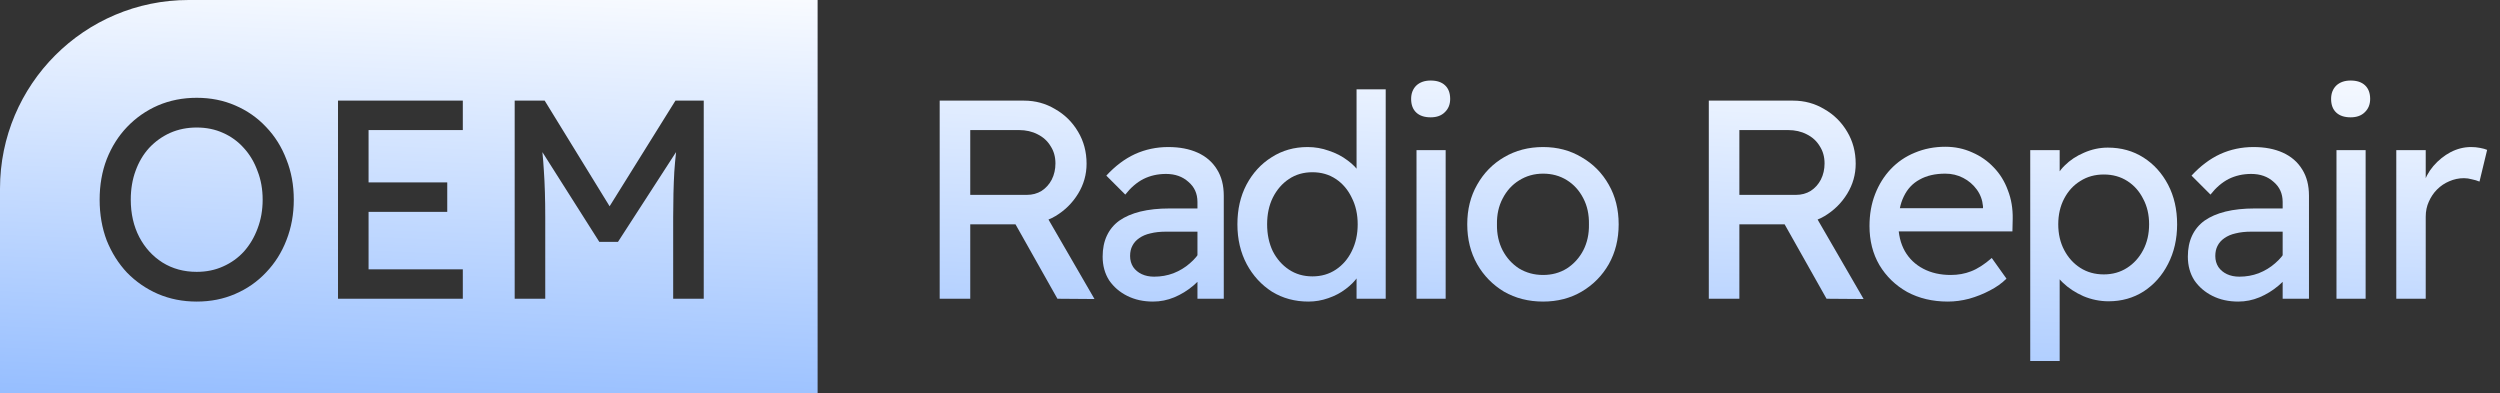
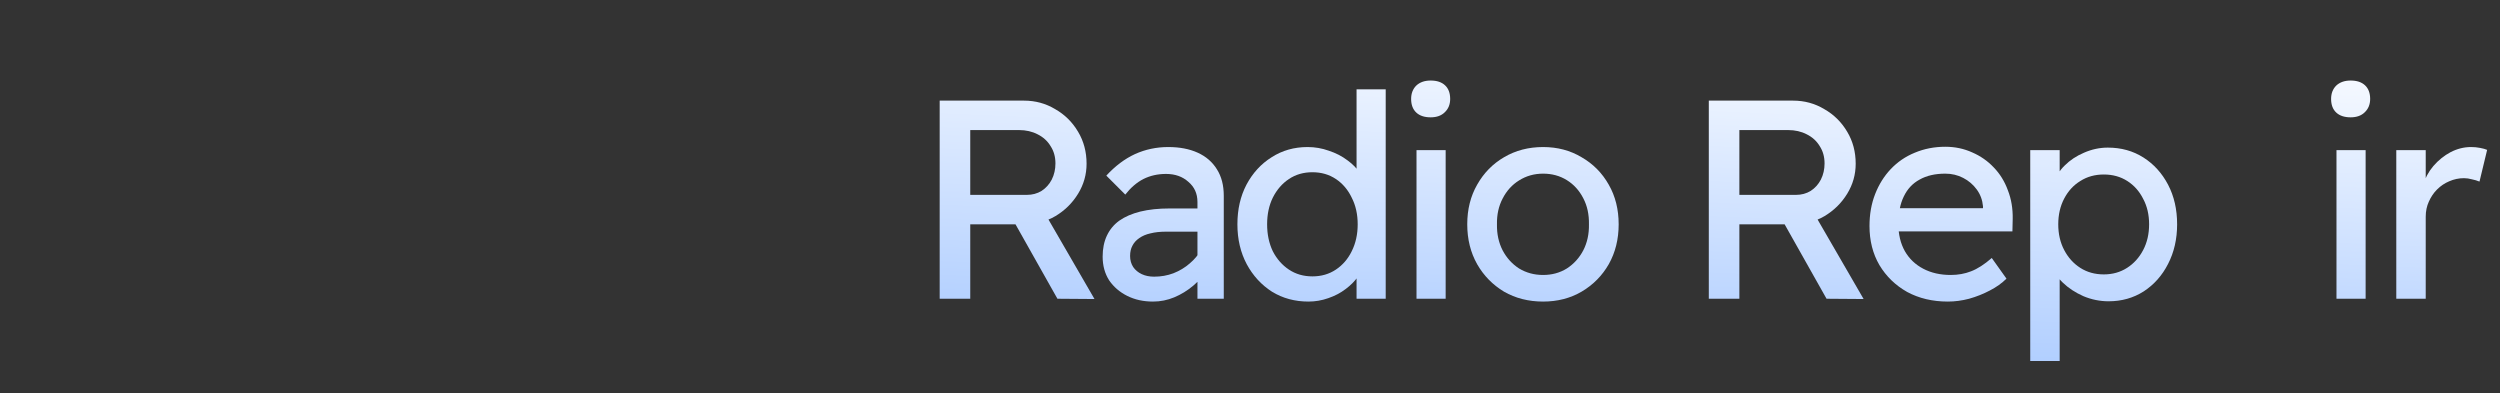
<svg xmlns="http://www.w3.org/2000/svg" width="159" height="25" viewBox="0 0 159 25" fill="none">
  <rect x="0" y="0" width="159" height="25" fill="#333333" stroke="none" />
  <path d="M59.764 19V6.4H65.128C65.848 6.4 66.508 6.58 67.108 6.94C67.72 7.288 68.206 7.768 68.566 8.38C68.926 8.98 69.106 9.658 69.106 10.414C69.106 11.098 68.926 11.734 68.566 12.322C68.206 12.91 67.726 13.384 67.126 13.744C66.526 14.092 65.86 14.266 65.128 14.266H61.708V19H59.764ZM67.252 19L64.048 13.312L66.046 12.862L69.61 19.018L67.252 19ZM61.708 12.394H65.308C65.656 12.394 65.968 12.31 66.244 12.142C66.52 11.962 66.736 11.722 66.892 11.422C67.048 11.11 67.126 10.768 67.126 10.396C67.126 9.976 67.024 9.61 66.82 9.298C66.628 8.974 66.352 8.722 65.992 8.542C65.644 8.362 65.248 8.272 64.804 8.272H61.708V12.394Z" fill="url(#paint0_linear_4001_6)" />
  <path d="M76.158 19V12.844C76.158 12.316 75.966 11.89 75.582 11.566C75.21 11.23 74.736 11.062 74.16 11.062C73.632 11.062 73.152 11.17 72.72 11.386C72.3 11.602 71.916 11.932 71.568 12.376L70.362 11.17C70.926 10.558 71.532 10.102 72.18 9.802C72.84 9.502 73.548 9.352 74.304 9.352C75.024 9.352 75.648 9.472 76.176 9.712C76.704 9.952 77.112 10.306 77.4 10.774C77.688 11.23 77.832 11.788 77.832 12.448V19H76.158ZM73.332 19.18C72.72 19.18 72.174 19.06 71.694 18.82C71.214 18.58 70.83 18.25 70.542 17.83C70.266 17.398 70.128 16.894 70.128 16.318C70.128 15.814 70.218 15.37 70.398 14.986C70.578 14.602 70.842 14.284 71.19 14.032C71.55 13.78 71.994 13.588 72.522 13.456C73.062 13.324 73.68 13.258 74.376 13.258H77.004L76.842 14.734H74.142C73.782 14.734 73.458 14.77 73.17 14.842C72.894 14.902 72.654 15.004 72.45 15.148C72.258 15.28 72.114 15.442 72.018 15.634C71.922 15.814 71.874 16.03 71.874 16.282C71.874 16.546 71.94 16.78 72.072 16.984C72.204 17.176 72.384 17.326 72.612 17.434C72.84 17.542 73.104 17.596 73.404 17.596C73.836 17.596 74.244 17.524 74.628 17.38C75.024 17.224 75.372 17.014 75.672 16.75C75.984 16.486 76.224 16.192 76.392 15.868L76.824 17.074C76.572 17.494 76.26 17.86 75.888 18.172C75.516 18.484 75.114 18.73 74.682 18.91C74.25 19.09 73.8 19.18 73.332 19.18Z" fill="url(#paint1_linear_4001_6)" />
  <path d="M83.217 19.18C82.353 19.18 81.579 18.97 80.895 18.55C80.223 18.118 79.689 17.536 79.293 16.804C78.897 16.06 78.699 15.214 78.699 14.266C78.699 13.318 78.891 12.478 79.275 11.746C79.671 11.002 80.205 10.42 80.877 10C81.549 9.568 82.311 9.352 83.163 9.352C83.631 9.352 84.081 9.43 84.513 9.586C84.957 9.73 85.353 9.934 85.701 10.198C86.049 10.45 86.319 10.732 86.511 11.044C86.715 11.344 86.817 11.65 86.817 11.962L86.277 11.998V5.68H88.131V19H86.277V16.75H86.637C86.637 17.038 86.541 17.326 86.349 17.614C86.157 17.89 85.899 18.148 85.575 18.388C85.263 18.628 84.897 18.82 84.477 18.964C84.069 19.108 83.649 19.18 83.217 19.18ZM83.469 17.578C84.033 17.578 84.531 17.434 84.963 17.146C85.395 16.858 85.731 16.468 85.971 15.976C86.223 15.472 86.349 14.902 86.349 14.266C86.349 13.63 86.223 13.066 85.971 12.574C85.731 12.07 85.395 11.674 84.963 11.386C84.531 11.098 84.033 10.954 83.469 10.954C82.905 10.954 82.407 11.098 81.975 11.386C81.543 11.674 81.201 12.07 80.949 12.574C80.709 13.066 80.589 13.63 80.589 14.266C80.589 14.902 80.709 15.472 80.949 15.976C81.201 16.468 81.543 16.858 81.975 17.146C82.407 17.434 82.905 17.578 83.469 17.578Z" fill="url(#paint2_linear_4001_6)" />
  <path d="M90.09 19V9.55H91.944V19H90.09ZM90.99 7.462C90.594 7.462 90.287 7.36 90.072 7.156C89.856 6.952 89.748 6.664 89.748 6.292C89.748 5.944 89.856 5.662 90.072 5.446C90.299 5.23 90.606 5.122 90.99 5.122C91.385 5.122 91.692 5.224 91.907 5.428C92.124 5.632 92.231 5.92 92.231 6.292C92.231 6.64 92.118 6.922 91.889 7.138C91.674 7.354 91.374 7.462 90.99 7.462Z" fill="url(#paint3_linear_4001_6)" />
  <path d="M98.141 19.18C97.217 19.18 96.389 18.97 95.657 18.55C94.937 18.118 94.367 17.536 93.947 16.804C93.527 16.06 93.317 15.214 93.317 14.266C93.317 13.318 93.527 12.478 93.947 11.746C94.367 11.002 94.937 10.42 95.657 10C96.389 9.568 97.217 9.352 98.141 9.352C99.053 9.352 99.869 9.568 100.589 10C101.321 10.42 101.897 11.002 102.317 11.746C102.737 12.478 102.947 13.318 102.947 14.266C102.947 15.214 102.737 16.06 102.317 16.804C101.897 17.536 101.321 18.118 100.589 18.55C99.869 18.97 99.053 19.18 98.141 19.18ZM98.141 17.488C98.705 17.488 99.209 17.35 99.653 17.074C100.097 16.786 100.445 16.402 100.697 15.922C100.949 15.43 101.069 14.878 101.057 14.266C101.069 13.642 100.949 13.09 100.697 12.61C100.445 12.118 100.097 11.734 99.653 11.458C99.209 11.182 98.705 11.044 98.141 11.044C97.577 11.044 97.067 11.188 96.611 11.476C96.167 11.752 95.819 12.136 95.567 12.628C95.315 13.108 95.195 13.654 95.207 14.266C95.195 14.878 95.315 15.43 95.567 15.922C95.819 16.402 96.167 16.786 96.611 17.074C97.067 17.35 97.577 17.488 98.141 17.488Z" fill="url(#paint4_linear_4001_6)" />
  <path d="M108.68 19V6.4H114.044C114.764 6.4 115.424 6.58 116.024 6.94C116.636 7.288 117.122 7.768 117.482 8.38C117.842 8.98 118.022 9.658 118.022 10.414C118.022 11.098 117.842 11.734 117.482 12.322C117.122 12.91 116.642 13.384 116.042 13.744C115.442 14.092 114.776 14.266 114.044 14.266H110.624V19H108.68ZM116.168 19L112.964 13.312L114.962 12.862L118.526 19.018L116.168 19ZM110.624 12.394H114.224C114.572 12.394 114.884 12.31 115.16 12.142C115.436 11.962 115.652 11.722 115.808 11.422C115.964 11.11 116.042 10.768 116.042 10.396C116.042 9.976 115.94 9.61 115.736 9.298C115.544 8.974 115.268 8.722 114.908 8.542C114.56 8.362 114.164 8.272 113.72 8.272H110.624V12.394Z" fill="url(#paint5_linear_4001_6)" />
  <path d="M123.886 19.18C122.914 19.18 122.05 18.976 121.294 18.568C120.55 18.148 119.962 17.578 119.53 16.858C119.11 16.138 118.9 15.31 118.9 14.374C118.9 13.63 119.02 12.952 119.26 12.34C119.5 11.728 119.83 11.2 120.25 10.756C120.682 10.3 121.192 9.952 121.78 9.712C122.38 9.46 123.028 9.334 123.724 9.334C124.336 9.334 124.906 9.454 125.434 9.694C125.962 9.922 126.418 10.24 126.802 10.648C127.198 11.056 127.498 11.542 127.702 12.106C127.918 12.658 128.02 13.264 128.008 13.924L127.99 14.716H120.268L119.854 13.24H126.388L126.118 13.546V13.114C126.082 12.718 125.95 12.364 125.722 12.052C125.494 11.74 125.206 11.494 124.858 11.314C124.51 11.134 124.132 11.044 123.724 11.044C123.076 11.044 122.53 11.17 122.086 11.422C121.642 11.662 121.306 12.022 121.078 12.502C120.85 12.97 120.736 13.552 120.736 14.248C120.736 14.908 120.874 15.484 121.15 15.976C121.426 16.456 121.816 16.828 122.32 17.092C122.824 17.356 123.406 17.488 124.066 17.488C124.534 17.488 124.966 17.41 125.362 17.254C125.77 17.098 126.208 16.816 126.676 16.408L127.612 17.722C127.324 18.01 126.97 18.262 126.55 18.478C126.142 18.694 125.704 18.868 125.236 19C124.78 19.12 124.33 19.18 123.886 19.18Z" fill="url(#paint6_linear_4001_6)" />
  <path d="M129.123 22.96V9.55H130.995V11.71L130.707 11.548C130.779 11.188 130.983 10.846 131.319 10.522C131.655 10.186 132.063 9.916 132.543 9.712C133.035 9.496 133.539 9.388 134.055 9.388C134.907 9.388 135.663 9.598 136.323 10.018C136.983 10.438 137.505 11.014 137.889 11.746C138.273 12.478 138.465 13.318 138.465 14.266C138.465 15.202 138.273 16.042 137.889 16.786C137.517 17.518 137.001 18.1 136.341 18.532C135.681 18.952 134.937 19.162 134.109 19.162C133.557 19.162 133.023 19.054 132.507 18.838C131.991 18.61 131.553 18.322 131.193 17.974C130.833 17.626 130.611 17.266 130.527 16.894L130.995 16.642V22.96H129.123ZM133.803 17.452C134.355 17.452 134.847 17.314 135.279 17.038C135.711 16.762 136.053 16.384 136.305 15.904C136.557 15.424 136.683 14.878 136.683 14.266C136.683 13.654 136.557 13.114 136.305 12.646C136.065 12.166 135.729 11.788 135.297 11.512C134.865 11.236 134.367 11.098 133.803 11.098C133.239 11.098 132.741 11.236 132.309 11.512C131.877 11.776 131.535 12.148 131.283 12.628C131.031 13.108 130.905 13.654 130.905 14.266C130.905 14.878 131.031 15.424 131.283 15.904C131.535 16.384 131.877 16.762 132.309 17.038C132.741 17.314 133.239 17.452 133.803 17.452Z" fill="url(#paint7_linear_4001_6)" />
-   <path d="M145.177 19V12.844C145.177 12.316 144.985 11.89 144.601 11.566C144.229 11.23 143.755 11.062 143.179 11.062C142.651 11.062 142.171 11.17 141.739 11.386C141.319 11.602 140.935 11.932 140.587 12.376L139.381 11.17C139.945 10.558 140.551 10.102 141.199 9.802C141.859 9.502 142.567 9.352 143.323 9.352C144.043 9.352 144.667 9.472 145.195 9.712C145.723 9.952 146.131 10.306 146.419 10.774C146.707 11.23 146.851 11.788 146.851 12.448V19H145.177ZM142.351 19.18C141.739 19.18 141.193 19.06 140.713 18.82C140.233 18.58 139.849 18.25 139.561 17.83C139.285 17.398 139.147 16.894 139.147 16.318C139.147 15.814 139.237 15.37 139.417 14.986C139.597 14.602 139.861 14.284 140.209 14.032C140.569 13.78 141.013 13.588 141.541 13.456C142.081 13.324 142.699 13.258 143.395 13.258H146.023L145.861 14.734H143.161C142.801 14.734 142.477 14.77 142.189 14.842C141.913 14.902 141.673 15.004 141.469 15.148C141.277 15.28 141.133 15.442 141.037 15.634C140.941 15.814 140.893 16.03 140.893 16.282C140.893 16.546 140.959 16.78 141.091 16.984C141.223 17.176 141.403 17.326 141.631 17.434C141.859 17.542 142.123 17.596 142.423 17.596C142.855 17.596 143.263 17.524 143.647 17.38C144.043 17.224 144.391 17.014 144.691 16.75C145.003 16.486 145.243 16.192 145.411 15.868L145.843 17.074C145.591 17.494 145.279 17.86 144.907 18.172C144.535 18.484 144.133 18.73 143.701 18.91C143.269 19.09 142.819 19.18 142.351 19.18Z" fill="url(#paint8_linear_4001_6)" />
  <path d="M148.6 19V9.55H150.454V19H148.6ZM149.5 7.462C149.104 7.462 148.798 7.36 148.582 7.156C148.366 6.952 148.258 6.664 148.258 6.292C148.258 5.944 148.366 5.662 148.582 5.446C148.81 5.23 149.116 5.122 149.5 5.122C149.896 5.122 150.202 5.224 150.418 5.428C150.634 5.632 150.742 5.92 150.742 6.292C150.742 6.64 150.628 6.922 150.4 7.138C150.184 7.354 149.884 7.462 149.5 7.462Z" fill="url(#paint9_linear_4001_6)" />
  <path d="M152.404 19V9.55H154.276V12.52L154.096 11.8C154.228 11.344 154.45 10.93 154.762 10.558C155.086 10.186 155.452 9.892 155.86 9.676C156.28 9.46 156.712 9.352 157.156 9.352C157.36 9.352 157.552 9.37 157.732 9.406C157.924 9.442 158.074 9.484 158.182 9.532L157.696 11.548C157.552 11.488 157.39 11.44 157.21 11.404C157.042 11.356 156.874 11.332 156.706 11.332C156.382 11.332 156.07 11.398 155.77 11.53C155.482 11.65 155.224 11.824 154.996 12.052C154.78 12.268 154.606 12.526 154.474 12.826C154.342 13.114 154.276 13.432 154.276 13.78V19H152.404Z" fill="url(#paint10_linear_4001_6)" />
-   <path fill-rule="evenodd" clip-rule="evenodd" d="M0 12C0 5.373 5.373 0 12 0H52V25H0V12ZM12.511 19.18C11.623 19.18 10.801 19.018 10.045 18.694C9.301 18.37 8.647 17.92 8.083 17.344C7.531 16.756 7.099 16.072 6.787 15.292C6.487 14.5 6.337 13.636 6.337 12.7C6.337 11.764 6.487 10.906 6.787 10.126C7.099 9.334 7.531 8.65 8.083 8.074C8.647 7.486 9.301 7.03 10.045 6.706C10.801 6.382 11.623 6.22 12.511 6.22C13.399 6.22 14.215 6.382 14.959 6.706C15.715 7.03 16.369 7.486 16.921 8.074C17.485 8.662 17.917 9.352 18.217 10.144C18.529 10.924 18.685 11.776 18.685 12.7C18.685 13.624 18.529 14.482 18.217 15.274C17.917 16.054 17.485 16.738 16.921 17.326C16.369 17.914 15.715 18.37 14.959 18.694C14.215 19.018 13.399 19.18 12.511 19.18ZM14.185 16.948C13.681 17.176 13.123 17.29 12.511 17.29C11.695 17.29 10.969 17.092 10.333 16.696C9.709 16.3 9.217 15.76 8.857 15.076C8.497 14.38 8.317 13.588 8.317 12.7C8.317 12.028 8.419 11.416 8.623 10.864C8.827 10.3 9.115 9.814 9.487 9.406C9.871 8.998 10.315 8.68 10.819 8.452C11.335 8.224 11.899 8.11 12.511 8.11C13.123 8.11 13.681 8.224 14.185 8.452C14.701 8.68 15.145 9.004 15.517 9.424C15.889 9.832 16.177 10.318 16.381 10.882C16.597 11.434 16.705 12.04 16.705 12.7C16.705 13.36 16.597 13.972 16.381 14.536C16.177 15.088 15.889 15.574 15.517 15.994C15.145 16.402 14.701 16.72 14.185 16.948ZM29.435 19H21.497V6.4H29.435V8.272H23.441V11.602H28.445V13.474H23.441V17.128H29.435V19ZM32.734 19H34.678V13.834C34.678 12.67 34.648 11.668 34.588 10.828C34.566 10.438 34.535 10.054 34.496 9.675L38.116 15.382H39.304L42.998 9.672C42.952 10.086 42.915 10.501 42.886 10.918C42.838 11.782 42.814 12.754 42.814 13.834V19H44.758V6.4H42.958L38.771 13.119L34.642 6.4H32.734V19Z" fill="url(#paint11_linear_4001_6)" />
  <defs>
    <linearGradient id="paint0_linear_4001_6" x1="95.5" y1="-2.58405e-06" x2="92.5" y2="70.5" gradientUnits="userSpaceOnUse">
      <stop stop-color="white" />
      <stop offset="1" stop-color="#0061FF" />
    </linearGradient>
    <linearGradient id="paint1_linear_4001_6" x1="95.5" y1="-2.58405e-06" x2="92.5" y2="70.5" gradientUnits="userSpaceOnUse">
      <stop stop-color="white" />
      <stop offset="1" stop-color="#0061FF" />
    </linearGradient>
    <linearGradient id="paint2_linear_4001_6" x1="95.5" y1="-2.58405e-06" x2="92.5" y2="70.5" gradientUnits="userSpaceOnUse">
      <stop stop-color="white" />
      <stop offset="1" stop-color="#0061FF" />
    </linearGradient>
    <linearGradient id="paint3_linear_4001_6" x1="95.5" y1="-2.58405e-06" x2="92.5" y2="70.5" gradientUnits="userSpaceOnUse">
      <stop stop-color="white" />
      <stop offset="1" stop-color="#0061FF" />
    </linearGradient>
    <linearGradient id="paint4_linear_4001_6" x1="95.5" y1="-2.58405e-06" x2="92.5" y2="70.5" gradientUnits="userSpaceOnUse">
      <stop stop-color="white" />
      <stop offset="1" stop-color="#0061FF" />
    </linearGradient>
    <linearGradient id="paint5_linear_4001_6" x1="95.5" y1="-2.58405e-06" x2="92.5" y2="70.5" gradientUnits="userSpaceOnUse">
      <stop stop-color="white" />
      <stop offset="1" stop-color="#0061FF" />
    </linearGradient>
    <linearGradient id="paint6_linear_4001_6" x1="95.5" y1="-2.58405e-06" x2="92.5" y2="70.5" gradientUnits="userSpaceOnUse">
      <stop stop-color="white" />
      <stop offset="1" stop-color="#0061FF" />
    </linearGradient>
    <linearGradient id="paint7_linear_4001_6" x1="95.5" y1="-2.58405e-06" x2="92.5" y2="70.5" gradientUnits="userSpaceOnUse">
      <stop stop-color="white" />
      <stop offset="1" stop-color="#0061FF" />
    </linearGradient>
    <linearGradient id="paint8_linear_4001_6" x1="95.5" y1="-2.58405e-06" x2="92.5" y2="70.5" gradientUnits="userSpaceOnUse">
      <stop stop-color="white" />
      <stop offset="1" stop-color="#0061FF" />
    </linearGradient>
    <linearGradient id="paint9_linear_4001_6" x1="95.5" y1="-2.58405e-06" x2="92.5" y2="70.5" gradientUnits="userSpaceOnUse">
      <stop stop-color="white" />
      <stop offset="1" stop-color="#0061FF" />
    </linearGradient>
    <linearGradient id="paint10_linear_4001_6" x1="95.5" y1="-2.58405e-06" x2="92.5" y2="70.5" gradientUnits="userSpaceOnUse">
      <stop stop-color="white" />
      <stop offset="1" stop-color="#0061FF" />
    </linearGradient>
    <linearGradient id="paint11_linear_4001_6" x1="95.5" y1="-2.58405e-06" x2="92.5" y2="70.5" gradientUnits="userSpaceOnUse">
      <stop stop-color="white" />
      <stop offset="1" stop-color="#0061FF" />
    </linearGradient>
  </defs>
</svg>